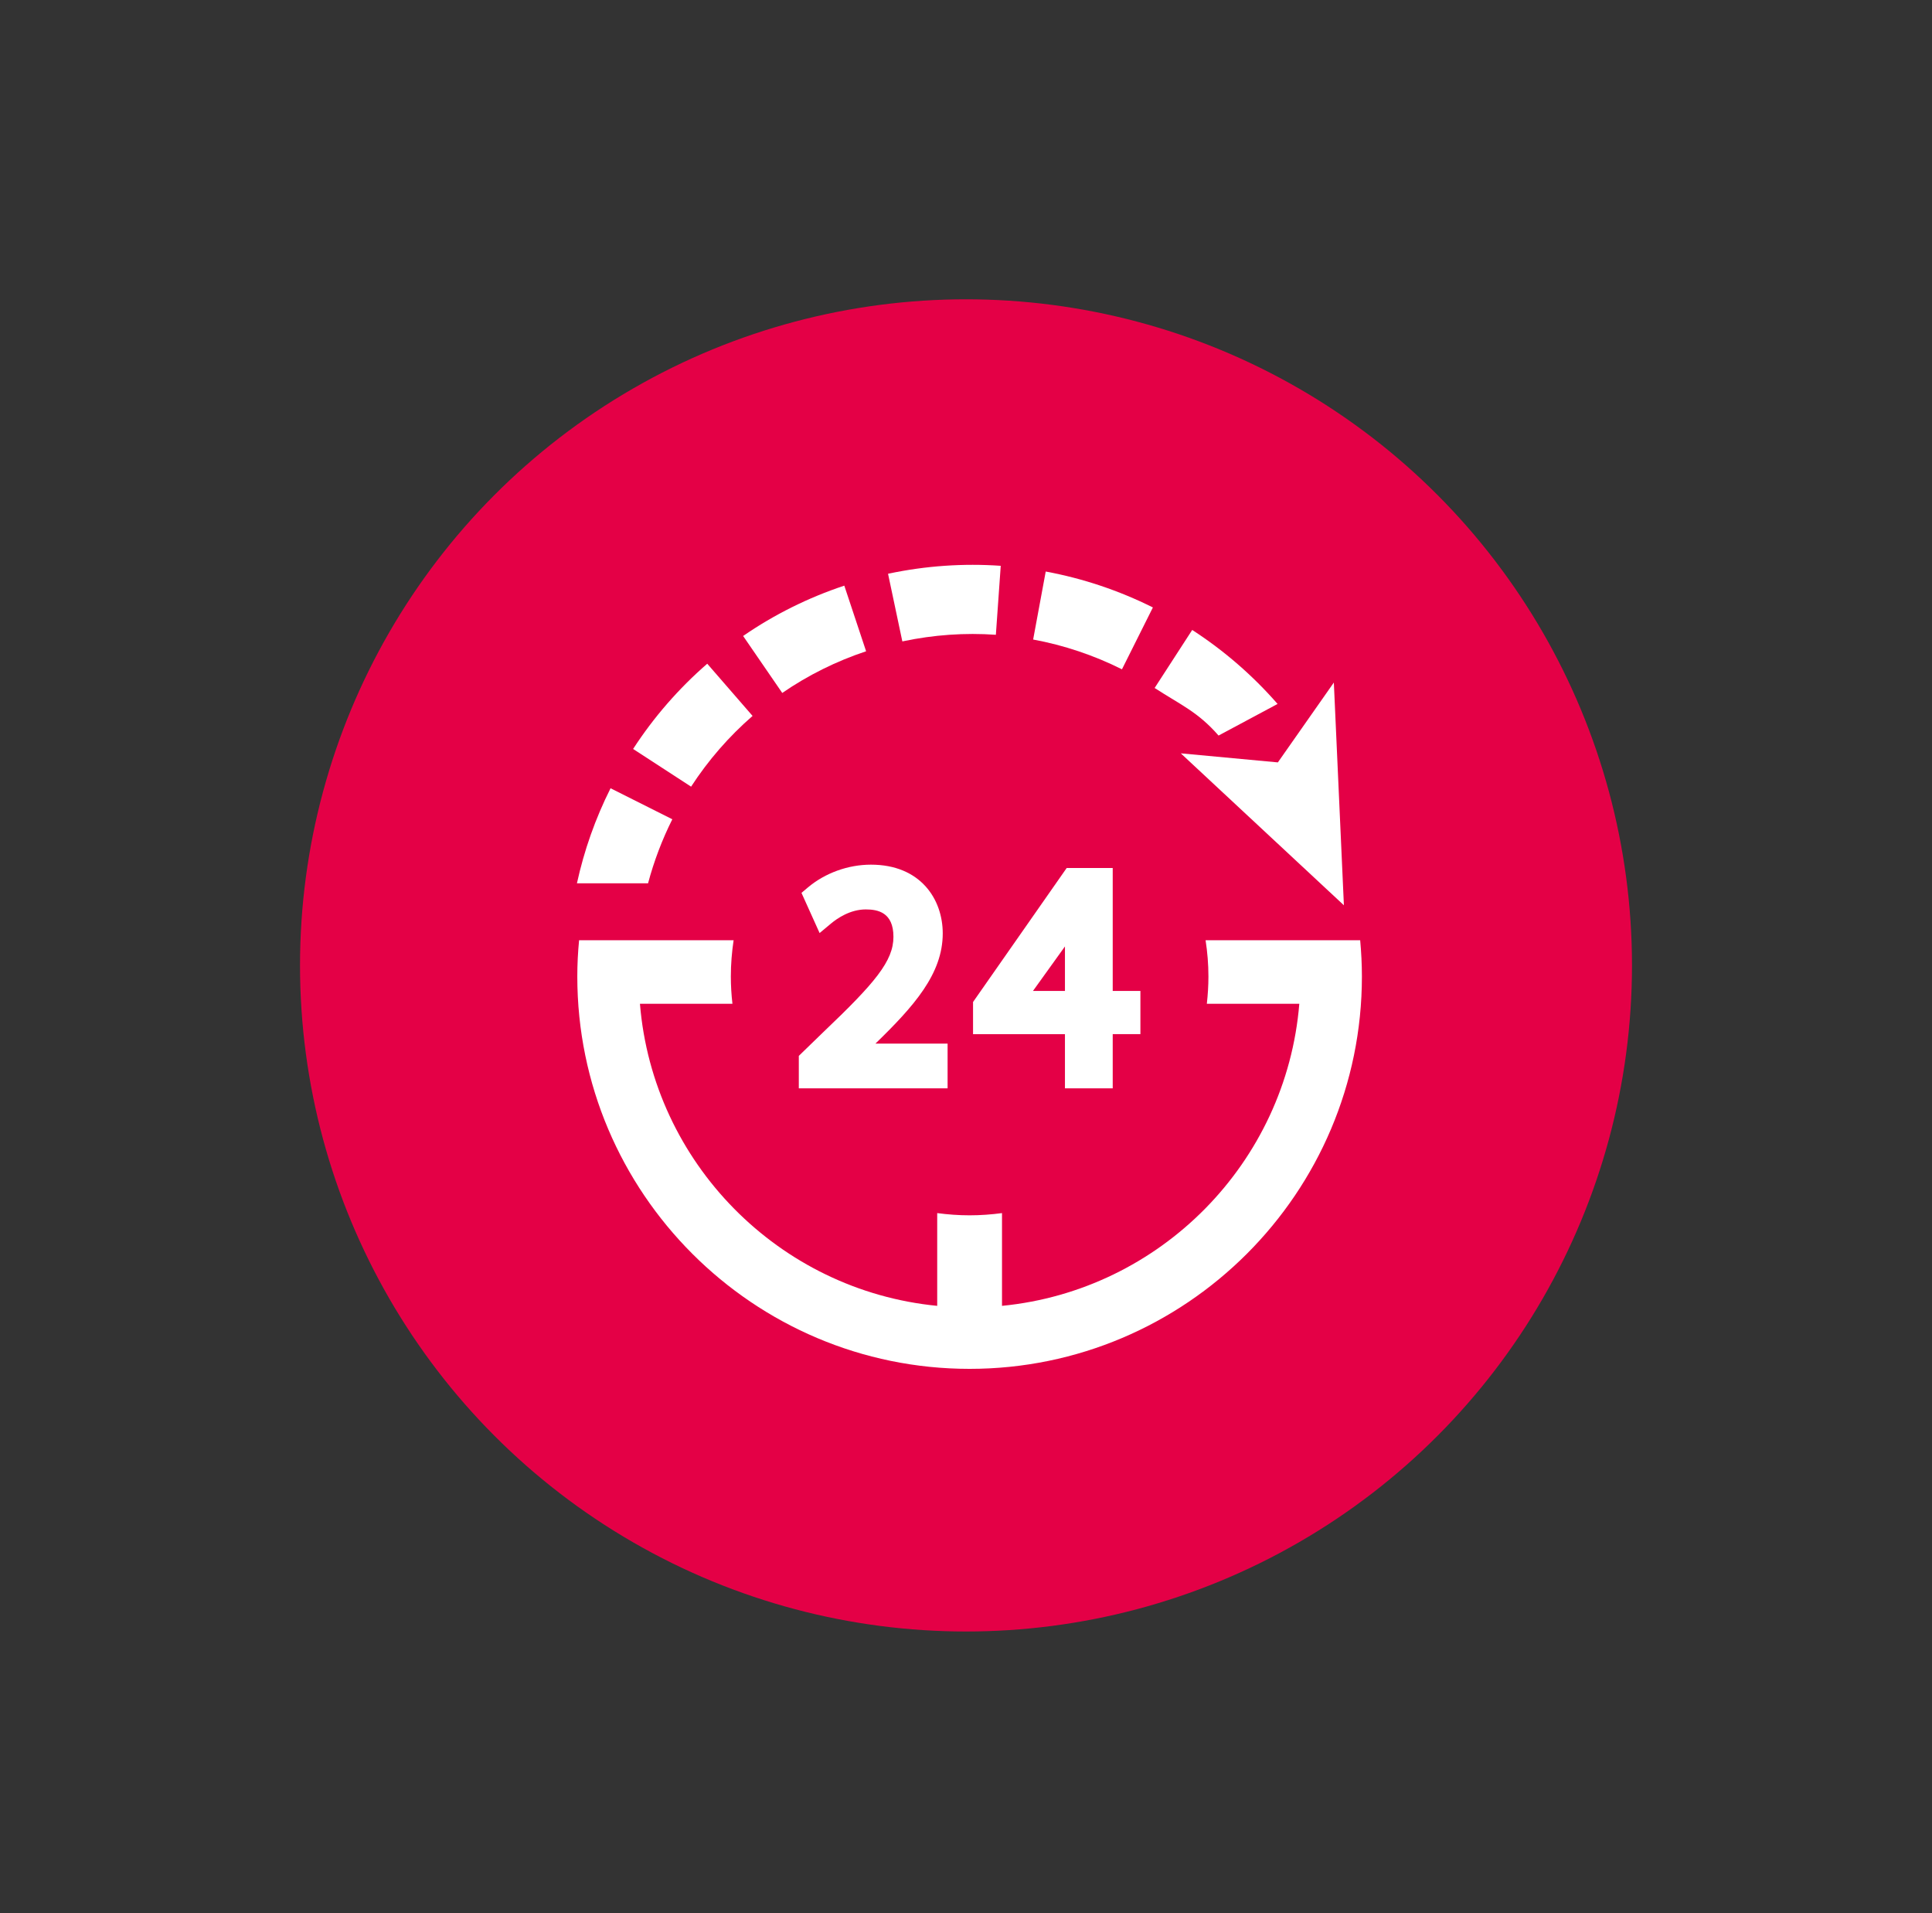
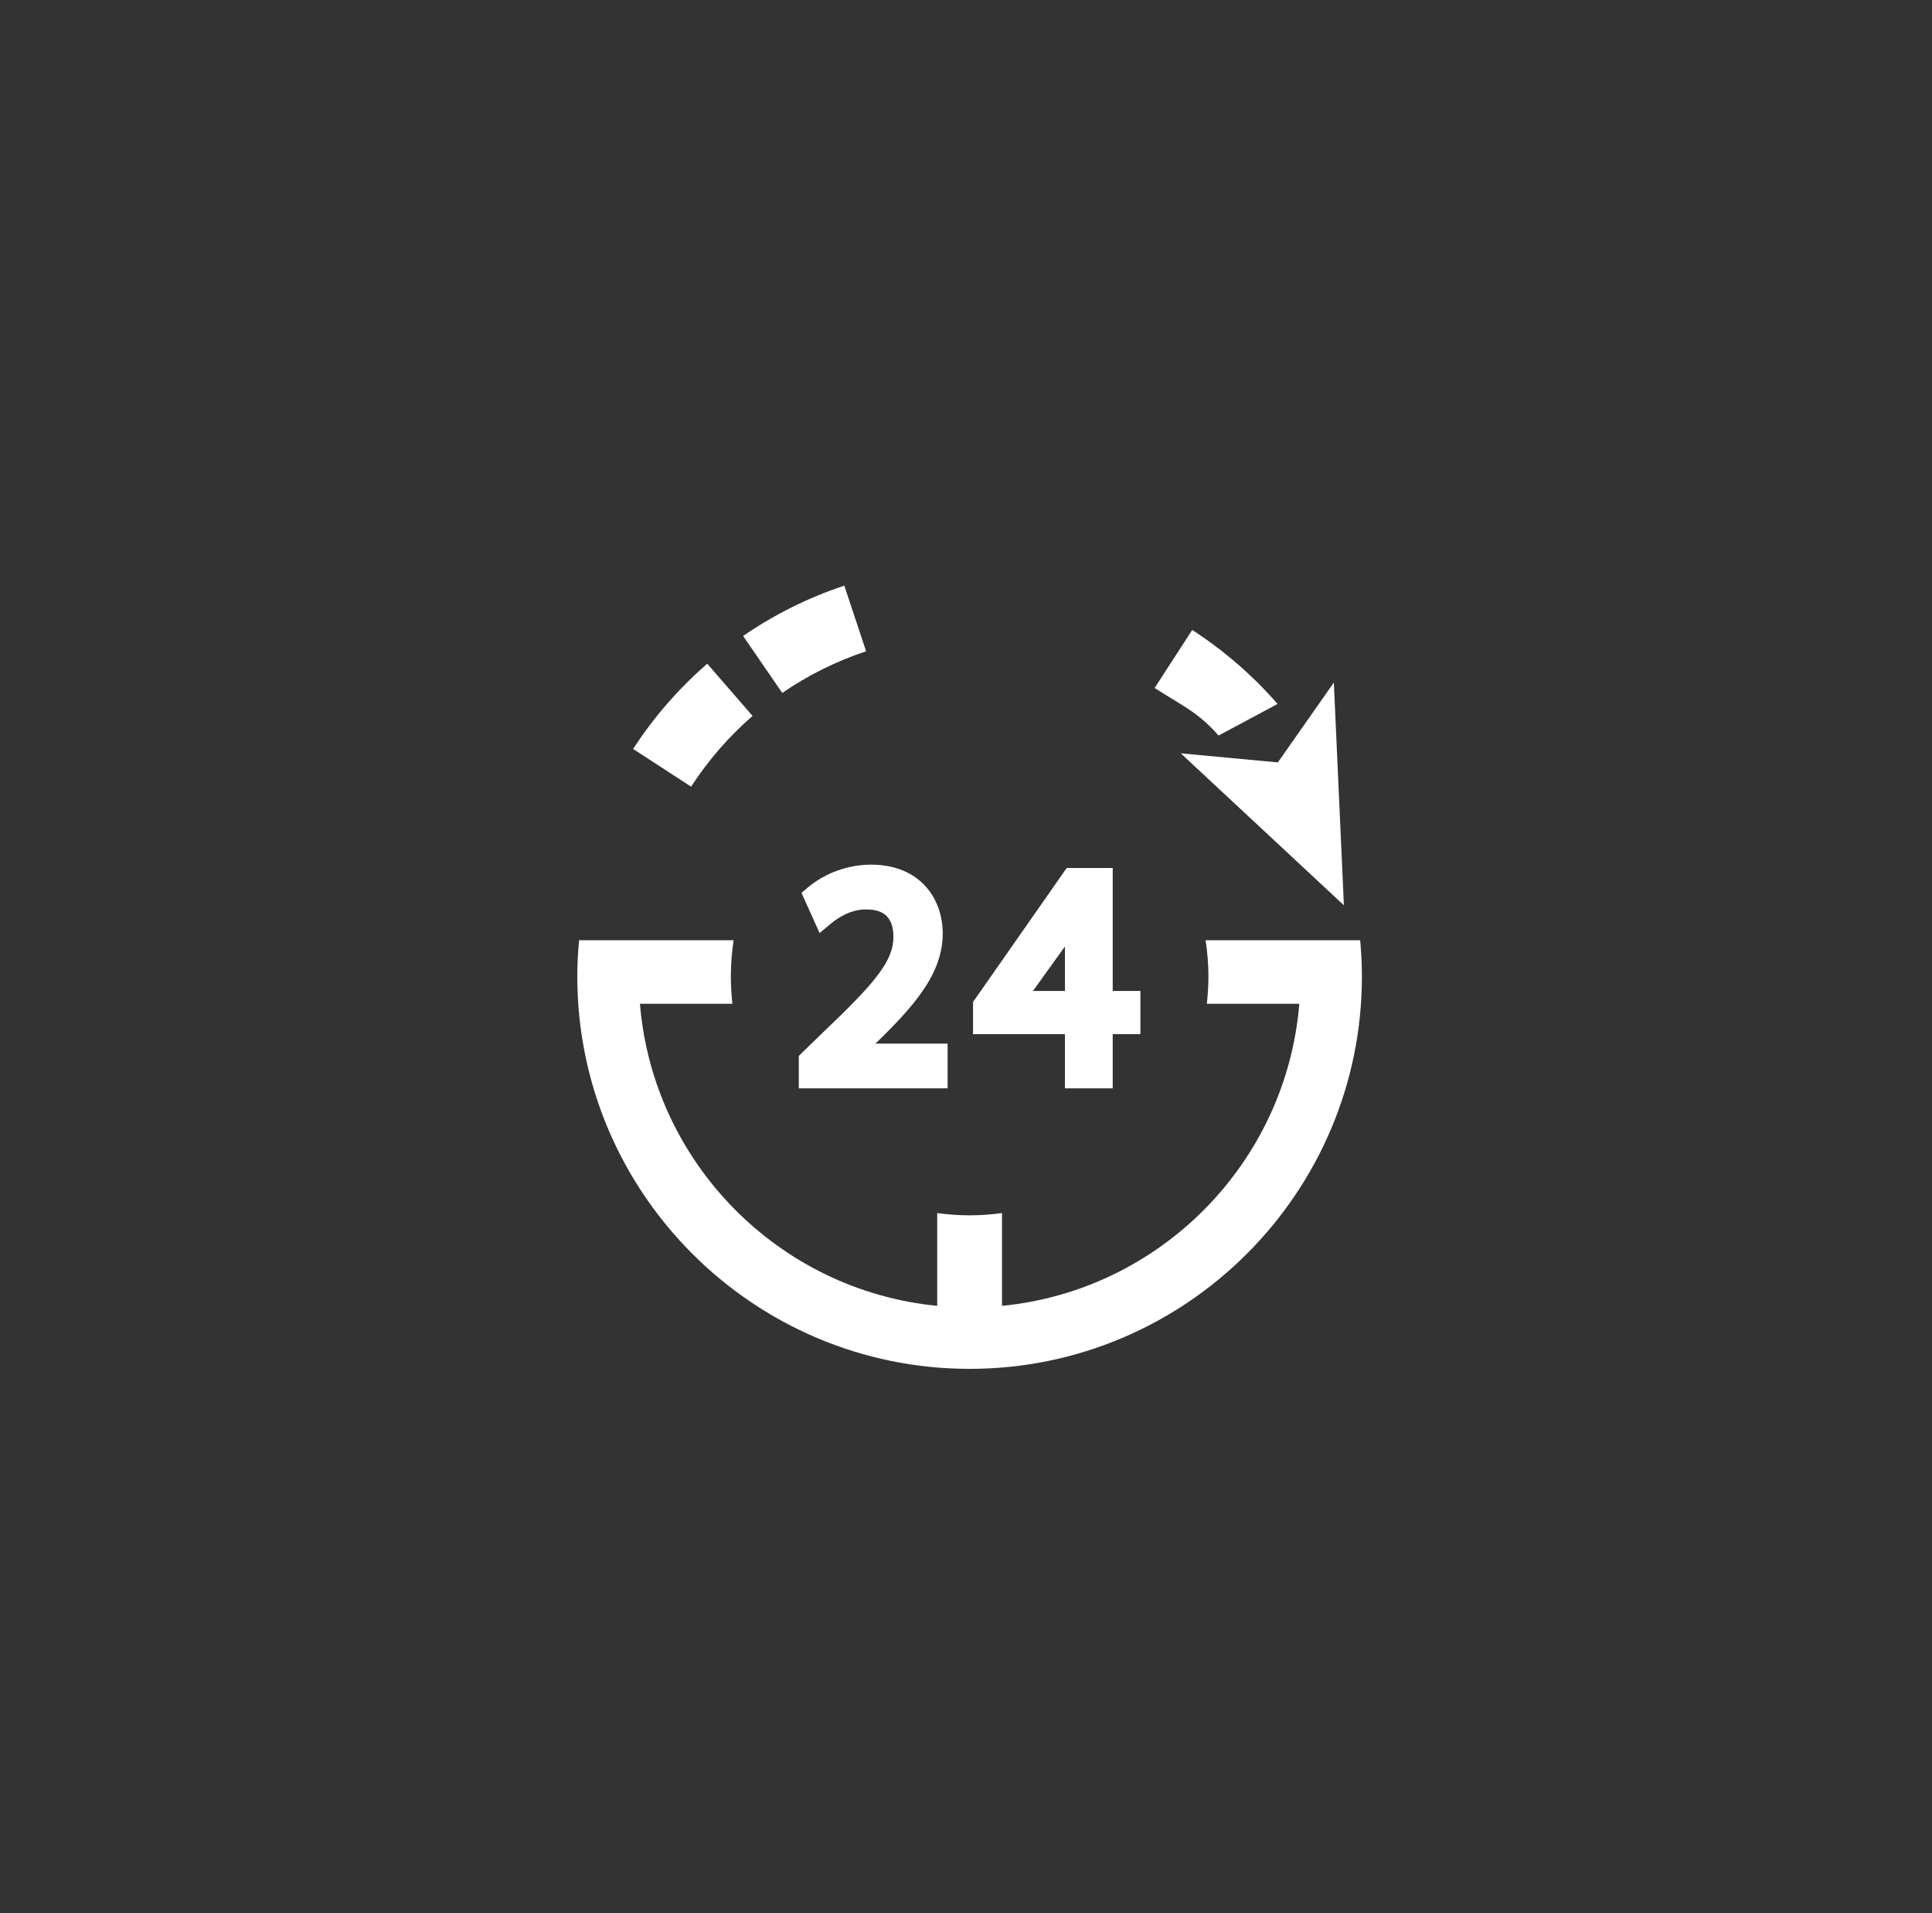
<svg xmlns="http://www.w3.org/2000/svg" version="1.1" x="0px" y="0px" width="102px" height="101px" viewBox="-15.839 -15.799 102 101" enable-background="new -15.839 -15.799 102 101" xml:space="preserve">
  <rect x="-15.839" y="-15.799" width="102" height="101" fill="#333333" stroke="none" />
  <defs>
</defs>
-   <circle fill="#E40046" cx="35.161" cy="35.161" r="35.161" />
  <path fill="#FFFFFF" d="M47.81,33.833c0.096,0.624,0.15,1.262,0.15,1.913c0,0.487-0.031,0.968-0.084,1.441h4.882  c-0.689,8.395-7.337,15.128-15.696,15.945v-4.896c-0.559,0.074-1.129,0.117-1.711,0.117c-0.58,0-1.15-0.043-1.71-0.117v4.896  c-8.359-0.816-15.007-7.55-15.694-15.945h4.883c-0.054-0.473-0.084-0.954-0.084-1.441c0-0.65,0.053-1.289,0.146-1.913h-8.158  c-0.061,0.631-0.094,1.269-0.094,1.913c0,11.419,9.292,20.712,20.711,20.712c11.422,0,20.712-9.293,20.712-20.712  c0-0.644-0.034-1.282-0.091-1.913H47.81z" />
  <path fill="#FFFFFF" d="M33.933,33.473c0-1.807-1.173-3.63-3.791-3.63c-1.203,0-2.416,0.438-3.323,1.199l-0.344,0.29l0.957,2.121  l0.601-0.501c0.334-0.279,1.016-0.746,1.837-0.746c0.626,0,1.46,0.149,1.46,1.445c0,1.279-0.97,2.43-3.706,5.035l-1.29,1.251v1.714  h7.855v-2.362H30.38C32.409,37.318,33.933,35.61,33.933,33.473z" />
  <path fill="#FFFFFF" d="M42.907,30.019h-2.43l-4.944,7.074v1.698h4.852v2.859h2.522V38.79h1.462v-2.281h-1.462V30.019z   M40.385,36.509h-1.688l1.688-2.349V36.509z" />
-   <path fill="#FFFFFF" d="M45.028,16.266c-1.793-0.895-3.696-1.533-5.658-1.896l-0.664,3.589c1.627,0.301,3.205,0.83,4.689,1.572  L45.028,16.266z" />
-   <path fill="#FFFFFF" d="M31.837,18.051c1.618-0.341,3.268-0.457,4.901-0.342l0.257-3.641c-1.973-0.138-3.961,0-5.91,0.411  l-0.04,0.009l0.755,3.571L31.837,18.051z" />
  <path fill="#FFFFFF" d="M48.495,23.028l3.116-1.668c-1.312-1.504-2.828-2.818-4.507-3.906l-1.984,3.063  C46.513,21.419,47.405,21.779,48.495,23.028z" />
  <path fill="#FFFFFF" d="M29.887,18.579l-1.151-3.464c-1.899,0.631-3.698,1.524-5.342,2.657l2.066,3.007  C26.823,19.841,28.313,19.102,29.887,18.579z" />
  <path fill="#FFFFFF" d="M23.893,21.992L21.5,19.236c-1.507,1.309-2.824,2.821-3.914,4.5l3.061,1.99  C21.551,24.333,22.644,23.077,23.893,21.992z" />
-   <path fill="#FFFFFF" d="M18.375,30.828c0.311-1.165,0.739-2.297,1.281-3.381l-3.261-1.637c-0.801,1.595-1.396,3.282-1.775,5.018  H18.375z" />
  <polygon fill="#FFFFFF" points="55.112,31.987 46.501,23.967 51.626,24.445 54.581,20.23 " />
</svg>